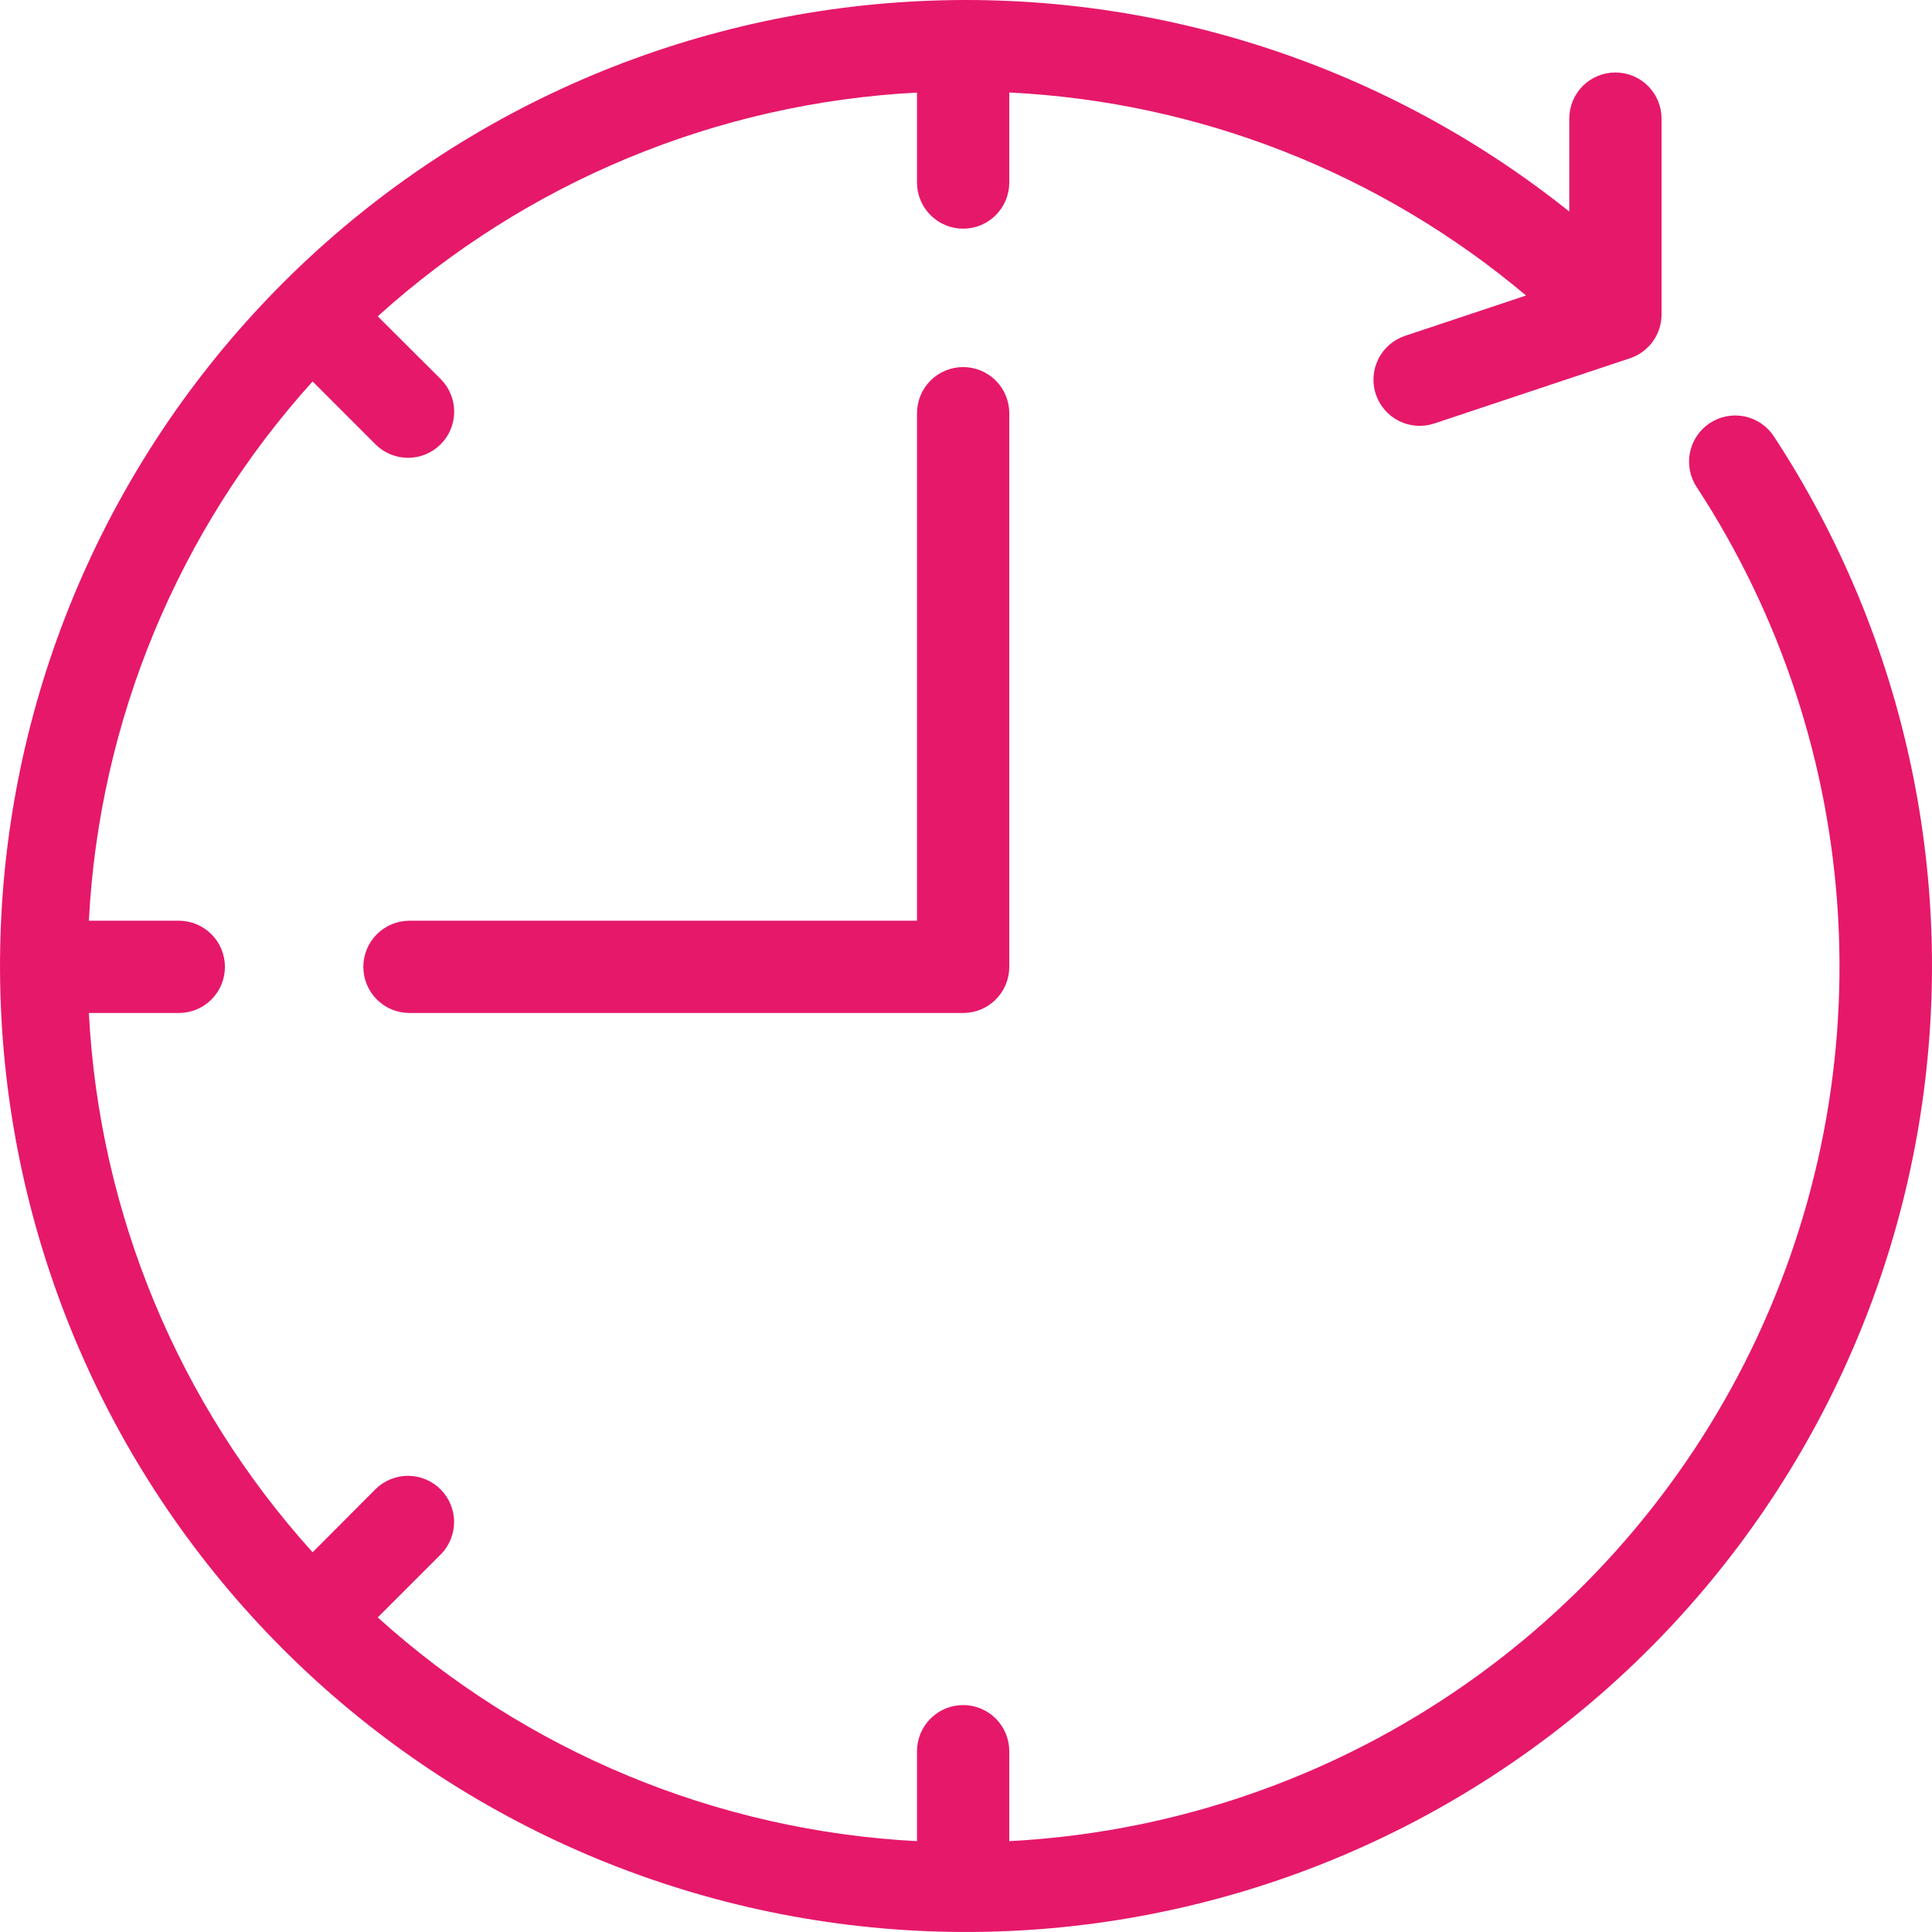
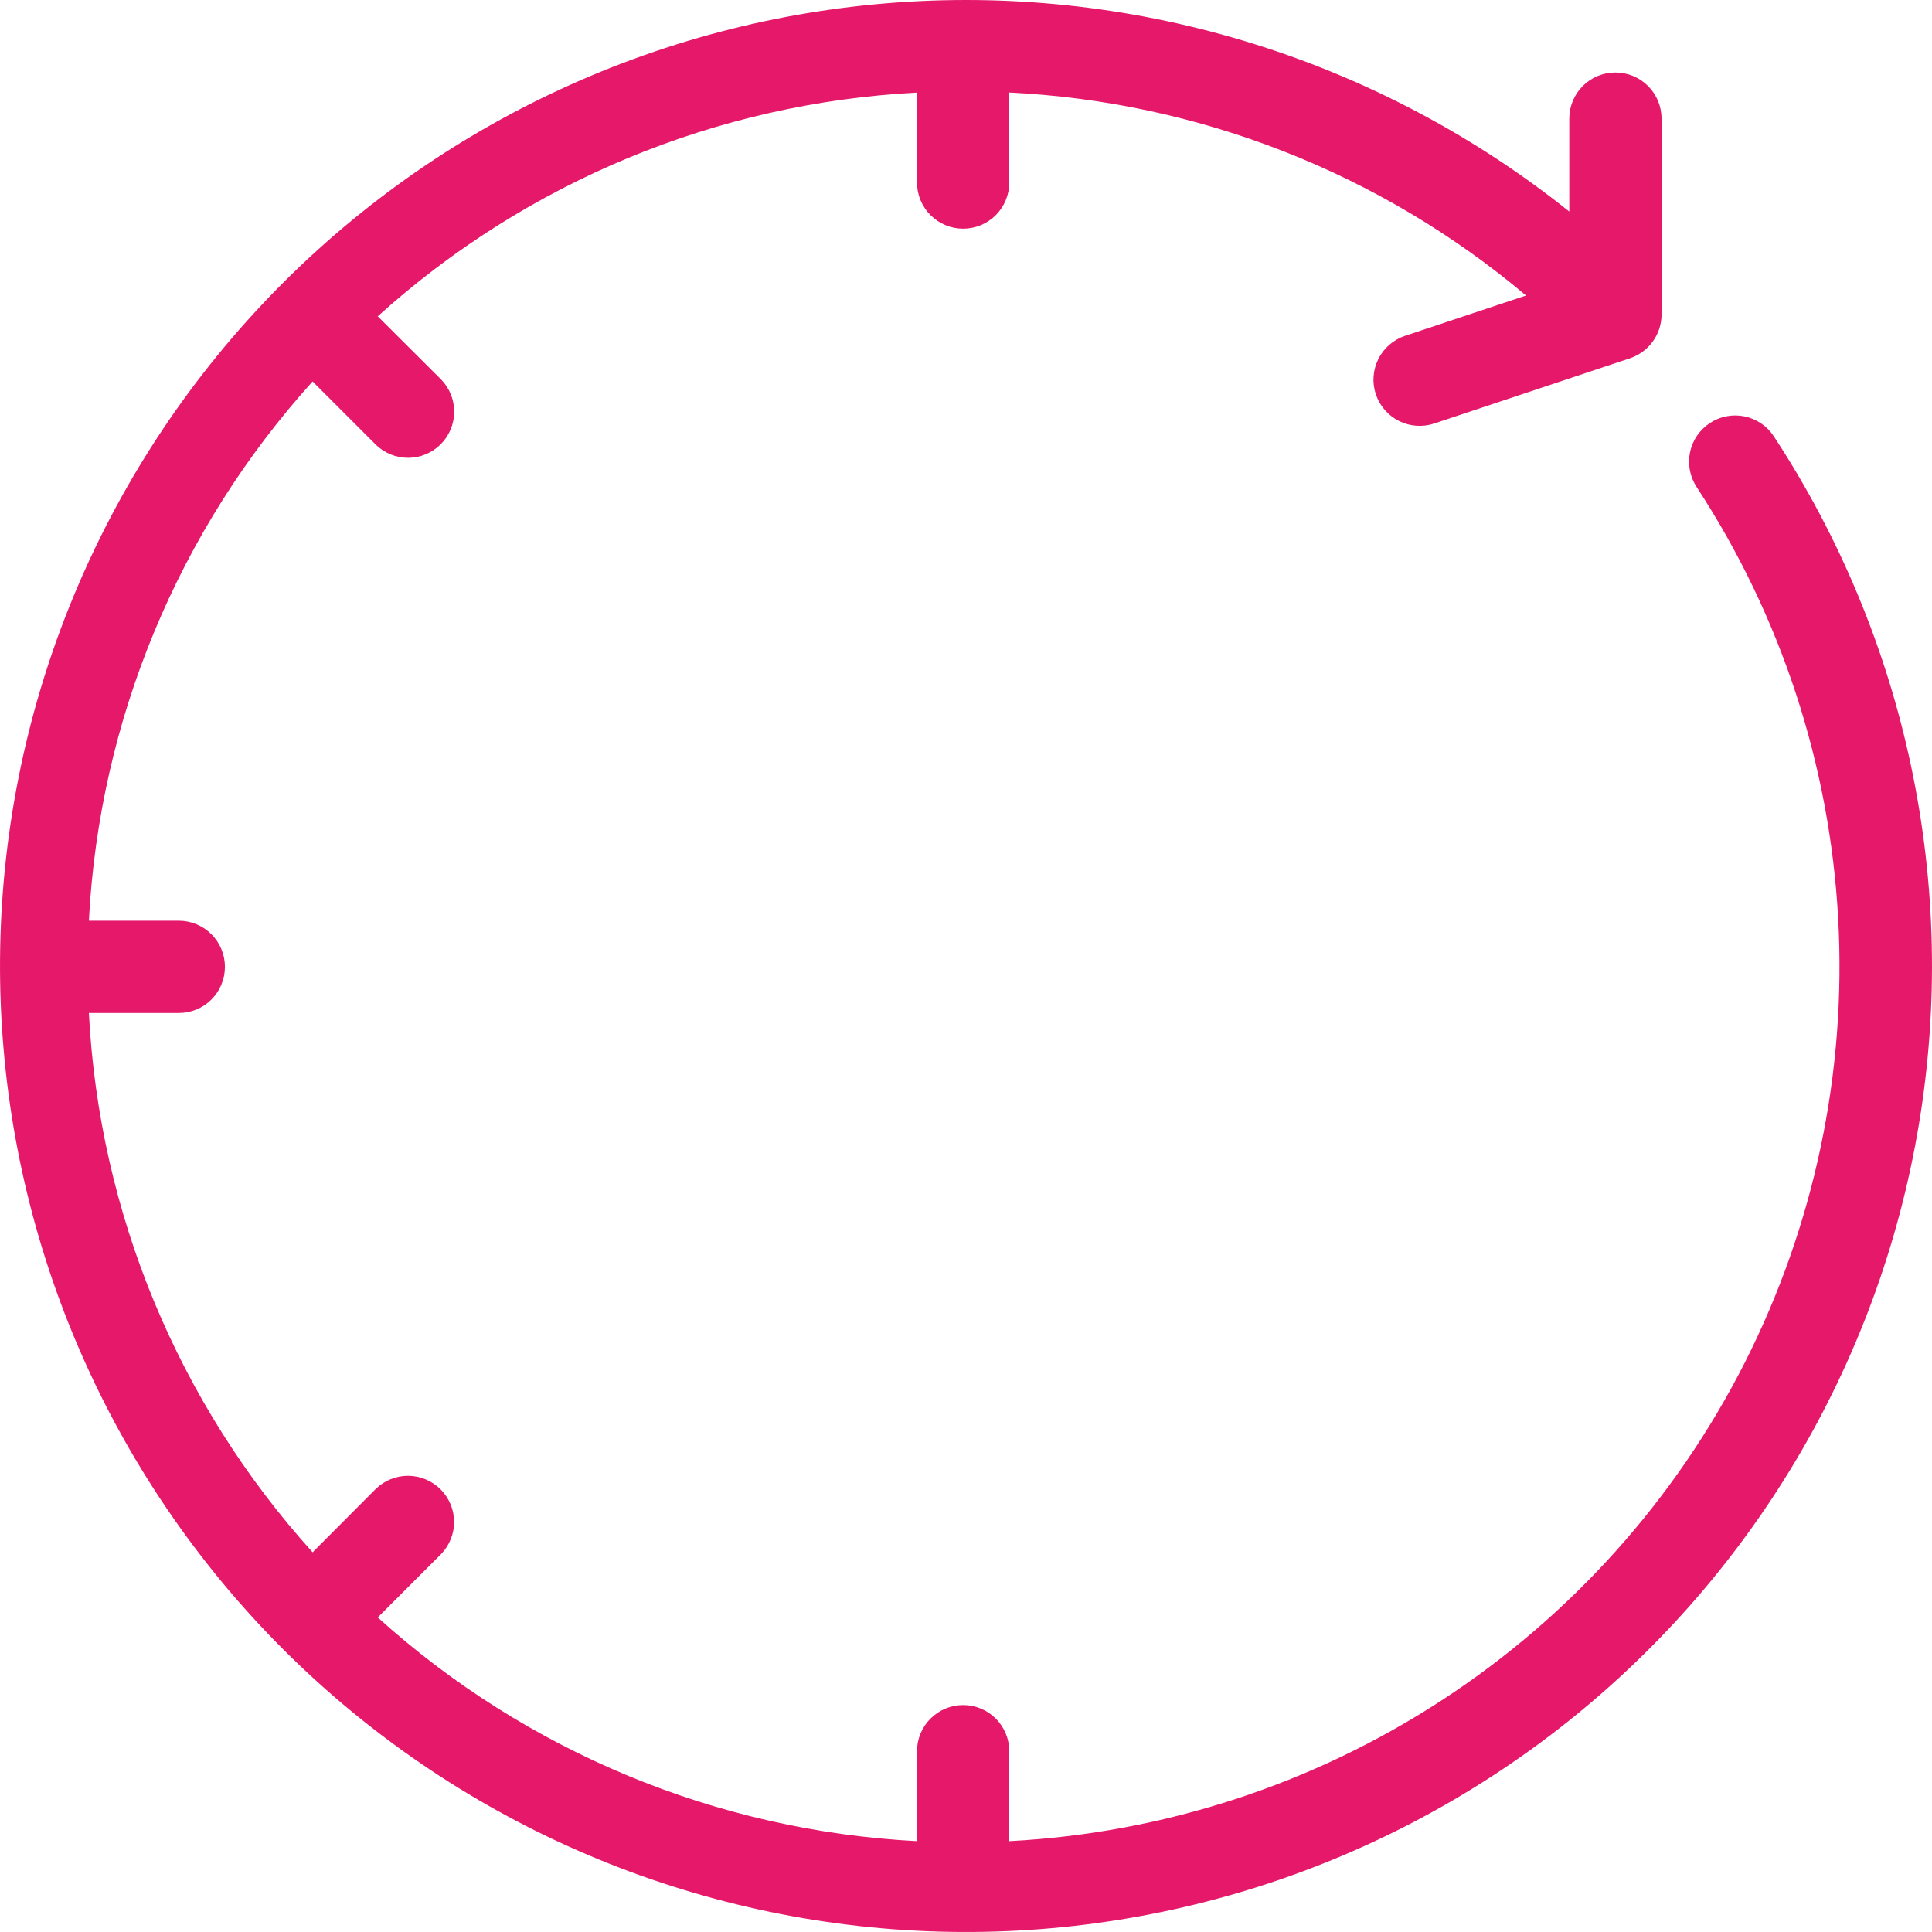
<svg xmlns="http://www.w3.org/2000/svg" width="50" height="50" viewBox="0 0 50 50" fill="none">
  <g id="Group 427321013">
    <path id="Vector" d="M45.906 11.291C45.732 11.026 45.459 10.841 45.149 10.777C44.839 10.713 44.516 10.775 44.251 10.949C43.986 11.123 43.801 11.396 43.737 11.706C43.673 12.016 43.735 12.339 43.909 12.604C46.091 15.94 47.354 19.792 47.572 23.771C47.791 27.751 46.955 31.718 45.151 35.272C43.347 38.826 40.638 41.841 37.297 44.014C33.956 46.187 30.101 47.441 26.12 47.649V45.321C26.12 45.005 25.994 44.701 25.771 44.477C25.547 44.253 25.243 44.127 24.926 44.127C24.61 44.127 24.306 44.253 24.082 44.477C23.858 44.701 23.732 45.005 23.732 45.321V47.649C18.553 47.38 13.624 45.336 9.776 41.859L11.417 40.218C11.634 39.993 11.755 39.691 11.752 39.378C11.749 39.065 11.623 38.766 11.402 38.544C11.181 38.323 10.881 38.197 10.568 38.194C10.255 38.192 9.954 38.312 9.728 38.53L8.09 40.173C4.613 36.324 2.568 31.396 2.3 26.216H4.627C4.944 26.216 5.248 26.091 5.472 25.867C5.696 25.643 5.821 25.339 5.821 25.022C5.821 24.706 5.696 24.402 5.472 24.178C5.248 23.954 4.944 23.828 4.627 23.828H2.3C2.568 18.649 4.613 13.72 8.09 9.872L9.731 11.513C9.956 11.73 10.258 11.851 10.571 11.848C10.884 11.845 11.183 11.72 11.405 11.498C11.626 11.277 11.752 10.977 11.754 10.664C11.757 10.351 11.637 10.05 11.419 9.824L9.776 8.186C13.624 4.709 18.553 2.665 23.732 2.396V4.723C23.732 5.04 23.858 5.344 24.082 5.568C24.306 5.792 24.61 5.918 24.926 5.918C25.243 5.918 25.547 5.792 25.771 5.568C25.994 5.344 26.12 5.04 26.12 4.723V2.394C31.033 2.634 35.731 4.479 39.494 7.648L36.363 8.691C36.062 8.792 35.813 9.007 35.672 9.291C35.53 9.574 35.506 9.903 35.606 10.204C35.707 10.504 35.922 10.753 36.206 10.895C36.49 11.037 36.818 11.06 37.119 10.96L42.184 9.272C42.422 9.192 42.629 9.04 42.775 8.837C42.922 8.634 43.001 8.389 43.001 8.138V3.07C43.001 2.753 42.875 2.449 42.651 2.225C42.427 2.001 42.123 1.876 41.807 1.876C41.49 1.876 41.186 2.001 40.962 2.225C40.738 2.449 40.613 2.753 40.613 3.07V5.475C35.701 1.547 29.489 -0.385 23.216 0.064C16.943 0.513 11.07 3.309 6.767 7.896C2.464 12.482 0.048 18.522 0.001 24.811C-0.047 31.1 2.278 37.176 6.511 41.827C10.744 46.478 16.574 49.363 22.84 49.906C29.105 50.45 35.345 48.612 40.316 44.759C45.286 40.906 48.622 35.322 49.658 29.119C50.694 22.916 49.355 16.55 45.906 11.291Z" fill="#E6186A" />
-     <path id="Vector_2" d="M24.926 9.5C24.61 9.5 24.306 9.625 24.082 9.849C23.858 10.073 23.732 10.377 23.732 10.694V23.828H10.598C10.281 23.828 9.977 23.954 9.753 24.178C9.529 24.402 9.403 24.706 9.403 25.022C9.403 25.339 9.529 25.643 9.753 25.867C9.977 26.091 10.281 26.216 10.598 26.216H24.926C25.243 26.216 25.547 26.091 25.77 25.867C25.994 25.643 26.12 25.339 26.12 25.022V10.694C26.12 10.377 25.994 10.073 25.77 9.849C25.547 9.625 25.243 9.5 24.926 9.5Z" fill="#E6186A" />
  </g>
</svg>